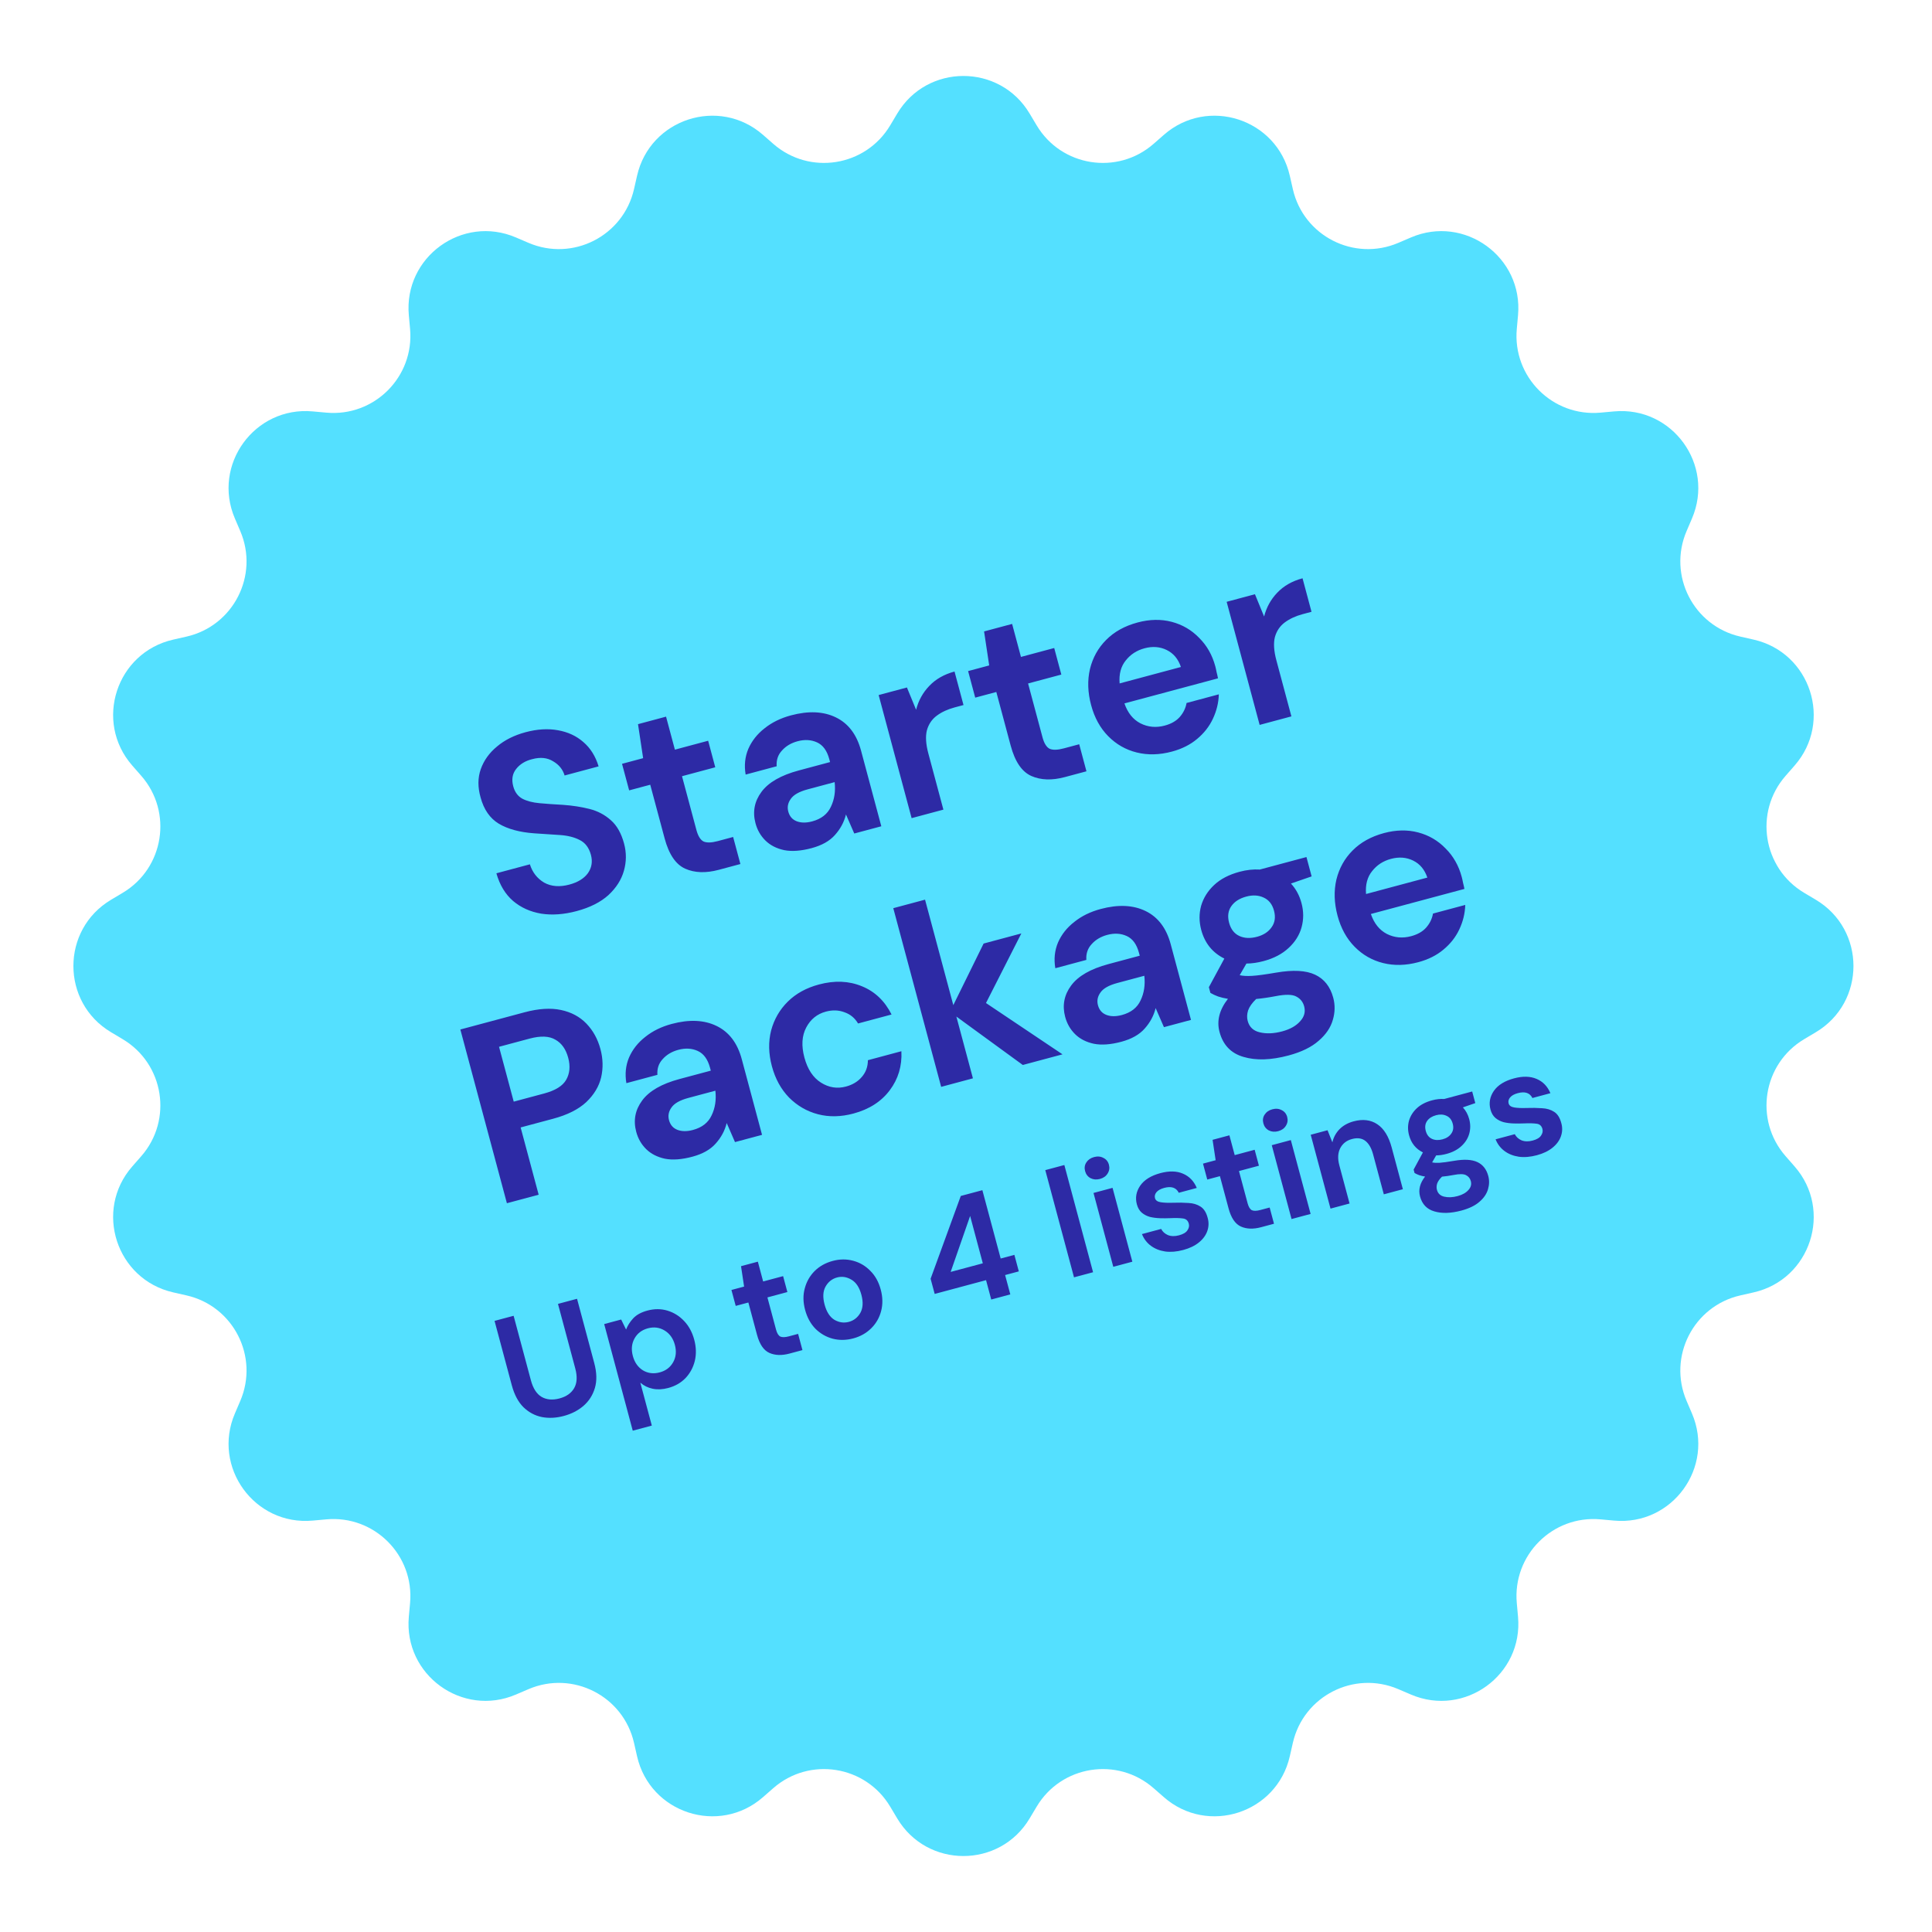
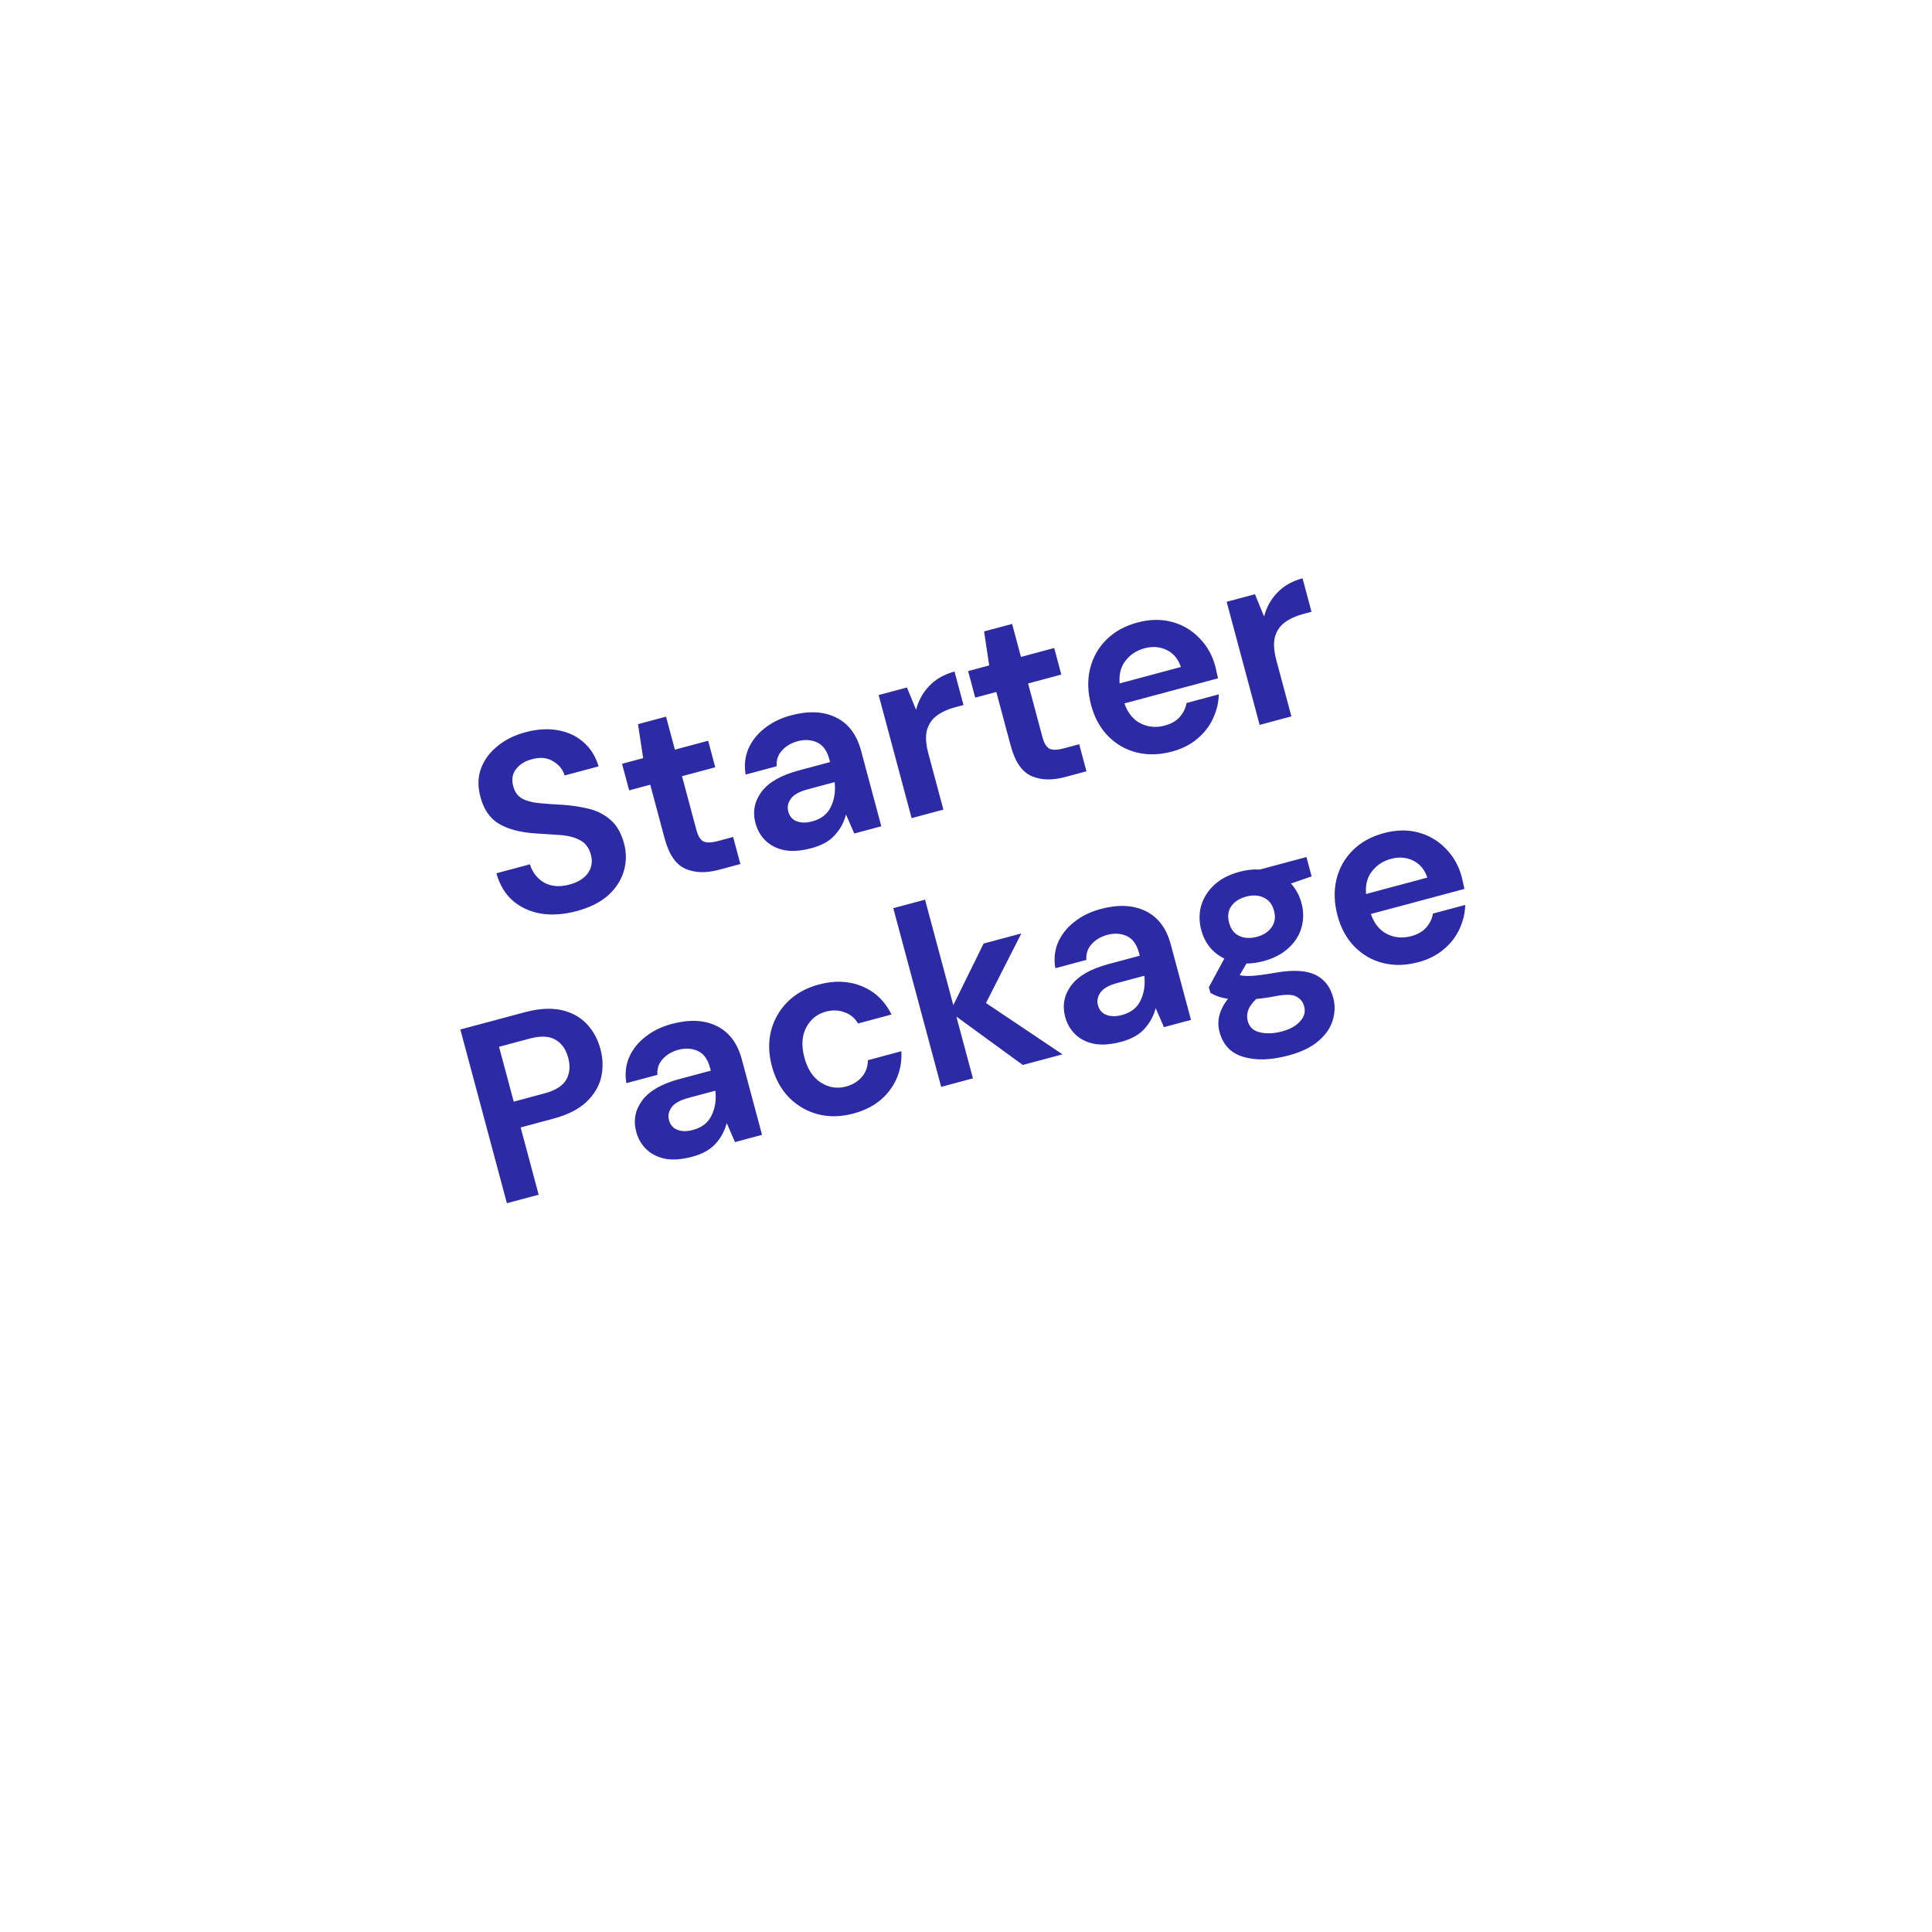
<svg xmlns="http://www.w3.org/2000/svg" width="188" height="188" viewBox="0 0 188 188" fill="none">
  <g clip-path="url(#clip0_2_323)">
-     <path d="M87.308 11.051C90.218 6.173 97.282 6.173 100.191 11.051L100.874 12.195C103.272 16.217 108.73 17.082 112.254 13.998L113.256 13.12C117.53 9.38 124.249 11.563 125.509 17.102L125.804 18.4C126.842 22.967 131.766 25.475 136.071 23.631L137.295 23.107C142.516 20.87 148.231 25.023 147.717 30.679L147.597 32.005C147.173 36.669 151.081 40.577 155.745 40.153L157.071 40.033C162.727 39.519 166.88 45.234 164.643 50.455L164.119 51.679C162.275 55.984 164.783 60.907 169.35 61.946L170.648 62.241C176.187 63.501 178.37 70.219 174.63 74.494L173.753 75.496C170.668 79.02 171.533 84.478 175.555 86.876L176.699 87.558C181.577 90.468 181.577 97.532 176.699 100.441L175.555 101.124C171.533 103.522 170.668 108.98 173.753 112.504L174.63 113.506C178.37 117.78 176.187 124.499 170.648 125.759L169.35 126.054C164.783 127.092 162.275 132.016 164.119 136.321L164.643 137.545C166.88 142.766 162.727 148.481 157.071 147.967L155.745 147.847C151.081 147.423 147.173 151.331 147.597 155.995L147.717 157.321C148.231 162.977 142.516 167.13 137.295 164.893L136.071 164.369C131.766 162.525 126.842 165.033 125.804 169.6L125.509 170.898C124.249 176.437 117.53 178.62 113.256 174.88L112.254 174.003C108.73 170.918 103.272 171.783 100.874 175.805L100.191 176.949C97.282 181.827 90.218 181.827 87.308 176.949L86.626 175.805C84.228 171.783 78.77 170.918 75.246 174.003L74.244 174.88C69.969 178.62 63.251 176.437 61.991 170.898L61.696 169.6C60.657 165.033 55.734 162.525 51.429 164.369L50.205 164.893C44.984 167.13 39.269 162.977 39.783 157.321L39.903 155.995C40.327 151.331 36.419 147.423 31.756 147.847L30.429 147.967C24.773 148.481 20.62 142.766 22.857 137.545L23.381 136.321C25.225 132.016 22.717 127.092 18.15 126.054L16.852 125.759C11.313 124.499 9.13 117.78 12.87 113.506L13.748 112.504C16.832 108.98 15.967 103.522 11.945 101.124L10.801 100.441C5.923 97.532 5.923 90.468 10.801 87.558L11.945 86.876C15.967 84.478 16.832 79.02 13.748 75.496L12.87 74.494C9.13 70.219 11.313 63.501 16.852 62.241L18.15 61.946C22.717 60.907 25.225 55.984 23.381 51.679L22.857 50.455C20.62 45.234 24.773 39.519 30.429 40.033L31.756 40.153C36.419 40.577 40.327 36.669 39.903 32.005L39.783 30.679C39.269 25.023 44.984 20.87 50.205 23.107L51.429 23.631C55.734 25.475 60.657 22.967 61.696 18.4L61.991 17.102C63.251 11.563 69.969 9.38 74.244 13.12L75.246 13.998C78.77 17.082 84.228 16.217 86.626 12.195L87.308 11.051Z" fill="#54E0FF" />
    <path d="M56.121 88.655C54.881 88.987 53.73 89.071 52.668 88.907C51.602 88.727 50.69 88.316 49.931 87.674C49.168 87.015 48.625 86.117 48.303 84.978L51.563 84.105C51.806 84.885 52.267 85.478 52.945 85.883C53.635 86.267 54.455 86.332 55.404 86.078C56.225 85.858 56.826 85.49 57.205 84.974C57.58 84.442 57.679 83.846 57.502 83.186C57.317 82.494 56.955 82.013 56.417 81.743C55.895 81.469 55.247 81.306 54.474 81.254C53.701 81.202 52.876 81.147 51.997 81.09C50.572 80.988 49.419 80.676 48.537 80.153C47.671 79.626 47.081 78.775 46.766 77.6C46.482 76.606 46.487 75.69 46.78 74.852C47.085 73.994 47.612 73.258 48.362 72.643C49.108 72.011 50.036 71.547 51.146 71.249C52.273 70.948 53.317 70.883 54.278 71.057C55.256 71.227 56.083 71.609 56.76 72.204C57.453 72.795 57.949 73.585 58.249 74.575L54.941 75.461C54.765 74.87 54.391 74.409 53.82 74.079C53.26 73.728 52.586 73.659 51.797 73.87C51.117 74.035 50.59 74.358 50.218 74.837C49.858 75.296 49.767 75.855 49.943 76.515C50.094 77.079 50.392 77.482 50.837 77.725C51.277 77.952 51.834 78.097 52.506 78.158C53.178 78.219 53.943 78.273 54.801 78.32C55.716 78.385 56.571 78.518 57.367 78.719C58.162 78.92 58.856 79.286 59.447 79.818C60.034 80.334 60.461 81.091 60.728 82.089C60.966 82.974 60.96 83.856 60.712 84.733C60.464 85.611 59.96 86.401 59.2 87.105C58.435 87.793 57.409 88.31 56.121 88.655ZM69.945 84.64C68.689 84.977 67.601 84.941 66.68 84.532C65.76 84.123 65.09 83.137 64.672 81.576L63.274 76.36L61.222 76.91L60.529 74.326L62.582 73.776L62.084 70.467L64.812 69.736L65.673 72.948L68.909 72.081L69.601 74.664L66.365 75.531L67.769 80.772C67.925 81.351 68.153 81.721 68.455 81.882C68.769 82.022 69.231 82.01 69.843 81.847L71.34 81.445L72.046 84.077L69.945 84.64ZM78.979 82.53C77.949 82.806 77.06 82.872 76.314 82.727C75.563 82.566 74.954 82.254 74.485 81.793C74.016 81.332 73.694 80.772 73.517 80.112C73.219 79.001 73.412 77.983 74.096 77.058C74.78 76.132 75.991 75.437 77.73 74.971L80.772 74.156L80.695 73.866C80.475 73.045 80.08 72.504 79.509 72.242C78.939 71.981 78.308 71.943 77.615 72.129C76.987 72.297 76.481 72.597 76.096 73.028C75.707 73.442 75.534 73.955 75.576 74.564L72.558 75.373C72.405 74.482 72.492 73.648 72.819 72.87C73.162 72.088 73.69 71.421 74.404 70.867C75.114 70.297 75.969 69.878 76.967 69.611C78.673 69.154 80.132 69.22 81.342 69.81C82.553 70.4 83.367 71.476 83.786 73.038L85.759 80.403L83.127 81.108L82.32 79.254C82.138 79.993 81.781 80.658 81.25 81.249C80.734 81.836 79.977 82.263 78.979 82.53ZM79.032 79.928C79.918 79.691 80.524 79.217 80.852 78.508C81.196 77.795 81.318 76.995 81.218 76.107L78.586 76.812C77.765 77.032 77.218 77.343 76.946 77.743C76.669 78.128 76.589 78.538 76.706 78.972C76.831 79.439 77.105 79.754 77.528 79.917C77.951 80.079 78.453 80.083 79.032 79.928ZM88.709 79.612L85.5 67.635L88.252 66.897L89.144 69.066C89.372 68.176 89.795 67.407 90.415 66.758C91.047 66.088 91.87 65.618 92.884 65.346L93.757 68.606L92.888 68.839C92.212 69.02 91.636 69.286 91.161 69.638C90.686 69.99 90.364 70.464 90.196 71.061C90.045 71.654 90.092 72.409 90.338 73.327L91.8 78.784L88.709 79.612ZM103.62 75.617C102.364 75.954 101.276 75.917 100.356 75.508C99.435 75.099 98.766 74.114 98.347 72.552L96.95 67.336L94.897 67.886L94.205 65.302L96.257 64.752L95.759 61.444L98.488 60.713L99.348 63.924L102.584 63.057L103.276 65.641L100.041 66.508L101.445 71.748C101.6 72.328 101.829 72.698 102.13 72.859C102.444 72.999 102.907 72.987 103.519 72.823L105.016 72.422L105.721 75.054L103.62 75.617ZM114.038 73.136C112.831 73.46 111.691 73.489 110.619 73.224C109.548 72.959 108.621 72.431 107.839 71.639C107.058 70.848 106.503 69.841 106.176 68.617C105.843 67.378 105.806 66.206 106.062 65.102C106.334 63.993 106.858 63.051 107.633 62.274C108.42 61.476 109.442 60.909 110.698 60.573C111.873 60.258 112.98 60.237 114.02 60.511C115.059 60.784 115.949 61.305 116.69 62.073C117.442 62.82 117.965 63.741 118.259 64.836C118.306 65.013 118.348 65.2 118.383 65.398C118.435 65.591 118.481 65.794 118.521 66.008L109.417 68.447C109.732 69.364 110.25 70.01 110.972 70.386C111.71 70.758 112.497 70.831 113.335 70.607C113.962 70.439 114.449 70.162 114.794 69.776C115.151 69.37 115.374 68.913 115.462 68.406L118.602 67.565C118.579 68.382 118.386 69.176 118.023 69.946C117.672 70.696 117.157 71.351 116.48 71.913C115.818 72.469 115.004 72.877 114.038 73.136ZM111.371 63.084C110.614 63.287 110.004 63.683 109.541 64.273C109.074 64.847 108.876 65.59 108.948 66.503L114.912 64.904C114.653 64.129 114.195 63.578 113.538 63.254C112.882 62.929 112.159 62.873 111.371 63.084ZM122.573 70.539L119.364 58.561L122.117 57.824L123.008 59.992C123.236 59.102 123.659 58.333 124.279 57.684C124.911 57.014 125.734 56.544 126.748 56.272L127.621 59.532L126.752 59.765C126.076 59.946 125.5 60.213 125.025 60.564C124.55 60.916 124.228 61.39 124.06 61.987C123.909 62.58 123.956 63.335 124.202 64.253L125.664 69.71L122.573 70.539ZM49.325 117.083L44.796 100.179L51.05 98.503C52.402 98.141 53.582 98.066 54.588 98.28C55.594 98.493 56.42 98.936 57.066 99.609C57.712 100.281 58.167 101.108 58.43 102.09C58.68 103.024 58.702 103.941 58.495 104.842C58.283 105.727 57.799 106.53 57.043 107.25C56.283 107.954 55.21 108.492 53.826 108.863L50.663 109.71L52.416 116.254L49.325 117.083ZM49.99 107.199L52.96 106.403C54.038 106.114 54.749 105.673 55.09 105.081C55.444 104.469 55.511 103.752 55.291 102.931C55.066 102.094 54.65 101.507 54.042 101.169C53.446 100.812 52.608 100.777 51.53 101.066L48.56 101.862L49.99 107.199ZM67.373 112.557C66.343 112.833 65.454 112.899 64.708 112.754C63.958 112.592 63.348 112.281 62.879 111.82C62.411 111.359 62.088 110.799 61.911 110.139C61.613 109.028 61.806 108.01 62.49 107.085C63.174 106.159 64.385 105.464 66.124 104.998L69.167 104.183L69.089 103.893C68.869 103.072 68.474 102.531 67.903 102.269C67.333 102.008 66.702 101.97 66.01 102.156C65.382 102.324 64.875 102.624 64.49 103.055C64.101 103.469 63.928 103.982 63.971 104.591L60.952 105.4C60.8 104.509 60.886 103.675 61.213 102.897C61.556 102.115 62.084 101.448 62.798 100.894C63.508 100.324 64.363 99.905 65.361 99.638C67.067 99.181 68.526 99.247 69.736 99.837C70.947 100.427 71.762 101.503 72.18 103.065L74.153 110.43L71.521 111.135L70.714 109.281C70.532 110.02 70.176 110.685 69.644 111.276C69.128 111.863 68.371 112.29 67.373 112.557ZM67.426 109.955C68.312 109.718 68.918 109.244 69.246 108.535C69.59 107.822 69.712 107.022 69.612 106.134L66.98 106.839C66.159 107.059 65.612 107.37 65.34 107.77C65.063 108.155 64.983 108.565 65.1 108.999C65.225 109.466 65.499 109.781 65.922 109.944C66.345 110.106 66.847 110.11 67.426 109.955ZM83.049 108.357C81.825 108.685 80.675 108.708 79.599 108.427C78.523 108.146 77.584 107.604 76.782 106.801C75.997 105.993 75.44 104.978 75.112 103.754C74.784 102.531 74.759 101.373 75.035 100.281C75.328 99.184 75.871 98.245 76.662 97.464C77.453 96.682 78.461 96.128 79.684 95.8C81.213 95.39 82.609 95.448 83.871 95.972C85.129 96.481 86.091 97.396 86.756 98.719L83.496 99.593C83.179 99.056 82.737 98.692 82.167 98.499C81.61 98.286 81.009 98.266 80.365 98.439C79.512 98.667 78.874 99.183 78.451 99.987C78.028 100.79 77.969 101.764 78.275 102.907C78.582 104.05 79.119 104.863 79.887 105.348C80.655 105.832 81.466 105.96 82.319 105.731C82.963 105.559 83.476 105.249 83.856 104.802C84.253 104.35 84.452 103.805 84.453 103.167L87.713 102.293C87.786 103.723 87.409 104.989 86.582 106.09C85.756 107.192 84.578 107.947 83.049 108.357ZM91.583 105.76L86.924 88.373L90.015 87.545L92.765 97.808L95.714 91.815L99.385 90.832L95.945 97.603L103.391 102.596L99.527 103.631L93.062 98.919L94.674 104.931L91.583 105.76ZM109.114 101.373C108.083 101.649 107.195 101.714 106.449 101.569C105.698 101.408 105.088 101.097 104.62 100.636C104.151 100.175 103.828 99.614 103.651 98.954C103.354 97.843 103.547 96.825 104.231 95.9C104.915 94.975 106.126 94.279 107.864 93.814L110.907 92.998L110.829 92.709C110.61 91.888 110.214 91.346 109.644 91.085C109.074 90.824 108.442 90.786 107.75 90.971C107.122 91.14 106.616 91.439 106.231 91.87C105.842 92.285 105.668 92.797 105.711 93.407L102.692 94.216C102.54 93.325 102.627 92.491 102.953 91.713C103.296 90.931 103.825 90.263 104.539 89.71C105.249 89.14 106.103 88.721 107.101 88.454C108.808 87.996 110.266 88.063 111.477 88.653C112.688 89.243 113.502 90.319 113.92 91.88L115.894 99.246L113.262 99.951L112.454 98.097C112.273 98.835 111.916 99.5 111.384 100.092C110.869 100.678 110.112 101.105 109.114 101.373ZM109.167 98.77C110.052 98.533 110.659 98.06 110.986 97.351C111.33 96.638 111.452 95.837 111.352 94.95L108.72 95.655C107.899 95.875 107.353 96.185 107.08 96.586C106.804 96.971 106.724 97.38 106.84 97.815C106.965 98.282 107.239 98.597 107.663 98.759C108.086 98.922 108.587 98.926 109.167 98.77ZM122.957 93.522C122.378 93.678 121.821 93.758 121.287 93.763L120.633 94.896C120.946 94.967 121.348 94.989 121.841 94.96C122.334 94.932 123.116 94.826 124.189 94.642C125.821 94.36 127.082 94.427 127.97 94.845C128.859 95.263 129.447 96.011 129.736 97.089C129.926 97.798 129.912 98.518 129.694 99.249C129.48 99.996 129.022 100.671 128.321 101.273C127.624 101.891 126.647 102.369 125.392 102.705C123.685 103.162 122.223 103.209 121.004 102.846C119.789 102.498 119.011 101.689 118.67 100.417C118.381 99.338 118.654 98.264 119.489 97.195C119.129 97.136 118.806 97.059 118.521 96.963C118.253 96.862 118.006 96.747 117.782 96.617L117.633 96.062L119.139 93.277C117.985 92.707 117.235 91.777 116.89 90.489C116.675 89.684 116.672 88.9 116.881 88.136C117.107 87.369 117.53 86.694 118.151 86.114C118.772 85.533 119.597 85.105 120.628 84.829C121.304 84.648 121.958 84.576 122.589 84.614L127.129 83.398L127.633 85.281L125.62 85.976C126.106 86.502 126.448 87.135 126.646 87.875C126.862 88.68 126.865 89.464 126.655 90.228C126.446 90.992 126.023 91.666 125.386 92.251C124.765 92.831 123.955 93.255 122.957 93.522ZM122.323 91.156C122.951 90.988 123.421 90.681 123.733 90.235C124.061 89.784 124.14 89.245 123.972 88.618C123.804 87.99 123.465 87.563 122.956 87.337C122.463 87.107 121.903 87.076 121.275 87.244C120.615 87.421 120.129 87.732 119.817 88.178C119.505 88.624 119.433 89.161 119.601 89.789C119.77 90.417 120.1 90.846 120.593 91.076C121.086 91.306 121.663 91.333 122.323 91.156ZM121.412 99.346C121.571 99.942 121.964 100.311 122.589 100.454C123.234 100.609 123.959 100.578 124.764 100.363C125.537 100.156 126.122 99.826 126.518 99.375C126.919 98.94 127.049 98.457 126.906 97.925C126.79 97.491 126.532 97.172 126.132 96.968C125.749 96.76 125.081 96.749 124.13 96.935C123.457 97.064 122.826 97.155 122.237 97.21C121.839 97.592 121.576 97.965 121.449 98.326C121.338 98.684 121.325 99.024 121.412 99.346ZM138.018 93.628C136.81 93.952 135.671 93.981 134.599 93.716C133.527 93.451 132.601 92.923 131.819 92.131C131.038 91.34 130.483 90.332 130.155 89.109C129.823 87.869 129.785 86.698 130.041 85.594C130.314 84.485 130.838 83.543 131.613 82.766C132.4 81.968 133.422 81.401 134.677 81.064C135.852 80.75 136.96 80.729 137.999 81.003C139.039 81.276 139.929 81.797 140.67 82.565C141.422 83.312 141.945 84.233 142.238 85.328C142.286 85.505 142.327 85.692 142.363 85.89C142.415 86.083 142.461 86.286 142.501 86.5L133.397 88.939C133.711 89.856 134.23 90.502 134.951 90.878C135.689 91.25 136.477 91.323 137.314 91.099C137.942 90.931 138.429 90.654 138.774 90.268C139.131 89.862 139.354 89.405 139.442 88.898L142.581 88.057C142.559 88.874 142.366 89.668 142.003 90.438C141.652 91.188 141.137 91.843 140.459 92.404C139.797 92.961 138.984 93.369 138.018 93.628ZM135.35 83.576C134.594 83.779 133.984 84.175 133.521 84.765C133.053 85.339 132.855 86.082 132.927 86.995L138.892 85.396C138.632 84.62 138.174 84.07 137.518 83.746C136.862 83.421 136.139 83.365 135.35 83.576Z" fill="#2D2AA5" />
-     <path d="M54.858 137.786C54.114 137.985 53.404 138.02 52.728 137.891C52.049 137.752 51.45 137.431 50.932 136.928C50.424 136.422 50.047 135.711 49.801 134.793L48.124 128.534L49.979 128.037L51.66 134.311C51.872 135.103 52.218 135.641 52.698 135.927C53.188 136.21 53.771 136.26 54.447 136.079C55.114 135.901 55.589 135.566 55.871 135.077C56.154 134.587 56.19 133.946 55.977 133.154L54.296 126.88L56.151 126.383L57.828 132.642C58.074 133.56 58.094 134.367 57.887 135.064C57.68 135.762 57.308 136.343 56.77 136.808C56.239 137.261 55.602 137.587 54.858 137.786ZM61.572 139.217L58.793 128.843L60.444 128.4L60.923 129.375C61.069 128.994 61.298 128.632 61.611 128.29C61.932 127.945 62.397 127.691 63.006 127.528C63.682 127.347 64.33 127.349 64.949 127.535C65.568 127.721 66.109 128.058 66.57 128.545C67.032 129.032 67.36 129.638 67.554 130.362C67.749 131.087 67.767 131.775 67.611 132.428C67.452 133.071 67.151 133.628 66.708 134.099C66.262 134.56 65.701 134.881 65.025 135.062C64.484 135.207 63.983 135.232 63.523 135.138C63.063 135.044 62.658 134.847 62.309 134.547L63.427 138.72L61.572 139.217ZM64.199 133.544C64.788 133.386 65.222 133.057 65.503 132.558C65.783 132.058 65.839 131.495 65.671 130.867C65.503 130.239 65.171 129.774 64.676 129.472C64.181 129.17 63.639 129.098 63.049 129.255C62.45 129.416 62.012 129.751 61.735 130.26C61.464 130.757 61.413 131.319 61.581 131.947C61.749 132.575 62.076 133.041 62.562 133.346C63.054 133.639 63.6 133.705 64.199 133.544ZM76.825 131.714C76.071 131.916 75.418 131.894 74.866 131.649C74.314 131.403 73.912 130.812 73.661 129.875L72.822 126.745L71.591 127.075L71.175 125.525L72.407 125.195L72.108 123.21L73.745 122.771L74.261 124.698L76.203 124.178L76.618 125.728L74.677 126.249L75.519 129.393C75.612 129.74 75.749 129.962 75.931 130.059C76.119 130.143 76.397 130.136 76.763 130.038L77.662 129.797L78.085 131.376L76.825 131.714ZM83.032 130.237C82.336 130.423 81.666 130.432 81.02 130.264C80.384 130.092 79.827 129.771 79.348 129.298C78.877 128.814 78.541 128.2 78.342 127.456C78.143 126.712 78.132 126.016 78.311 125.368C78.486 124.71 78.807 124.148 79.272 123.682C79.747 123.213 80.332 122.885 81.028 122.699C81.713 122.515 82.374 122.509 83.01 122.68C83.656 122.849 84.214 123.175 84.686 123.66C85.164 124.132 85.503 124.74 85.703 125.484C85.902 126.228 85.914 126.928 85.738 127.586C85.569 128.232 85.248 128.789 84.773 129.258C84.298 129.727 83.718 130.053 83.032 130.237ZM82.601 128.629C83.084 128.499 83.456 128.208 83.718 127.755C83.977 127.292 84.01 126.703 83.819 125.988C83.627 125.274 83.305 124.786 82.852 124.524C82.396 124.253 81.932 124.18 81.458 124.307C80.966 124.439 80.59 124.737 80.331 125.199C80.079 125.65 80.049 126.233 80.24 126.947C80.432 127.662 80.751 128.157 81.197 128.43C81.65 128.692 82.118 128.758 82.601 128.629ZM96.456 126.454L95.951 124.57L90.953 125.91L90.556 124.432L93.492 116.377L95.593 115.815L97.375 122.465L98.708 122.108L99.139 123.716L97.806 124.073L98.311 125.957L96.456 126.454ZM92.507 123.769L95.636 122.931L94.402 118.323L92.507 123.769ZM104.51 124.295L101.715 113.863L103.57 113.367L106.365 123.799L104.51 124.295ZM107.035 114.721C106.697 114.811 106.39 114.785 106.113 114.642C105.846 114.496 105.672 114.268 105.589 113.959C105.506 113.65 105.545 113.37 105.706 113.12C105.873 112.858 106.126 112.682 106.464 112.591C106.802 112.5 107.105 112.528 107.372 112.674C107.646 112.808 107.824 113.029 107.907 113.338C107.99 113.647 107.947 113.933 107.779 114.195C107.621 114.455 107.373 114.63 107.035 114.721ZM108.332 123.271L106.407 116.085L108.261 115.588L110.187 122.774L108.332 123.271ZM115.139 121.634C114.502 121.805 113.915 121.853 113.377 121.78C112.837 121.697 112.373 121.511 111.985 121.221C111.597 120.932 111.309 120.553 111.122 120.086L112.991 119.585C113.124 119.85 113.343 120.05 113.649 120.185C113.961 120.309 114.32 120.316 114.726 120.207C115.132 120.098 115.404 119.937 115.544 119.724C115.693 119.508 115.739 119.294 115.682 119.081C115.6 118.772 115.409 118.601 115.11 118.567C114.808 118.524 114.402 118.513 113.89 118.537C113.563 118.552 113.227 118.554 112.883 118.543C112.538 118.531 112.211 118.49 111.902 118.417C111.599 118.333 111.335 118.196 111.109 118.008C110.88 117.811 110.719 117.538 110.626 117.191C110.455 116.553 110.562 115.95 110.948 115.38C111.344 114.809 112 114.4 112.918 114.154C113.768 113.926 114.497 113.943 115.105 114.204C115.724 114.463 116.174 114.928 116.457 115.597L114.704 116.067C114.455 115.564 113.983 115.406 113.288 115.592C112.94 115.685 112.688 115.825 112.531 116.012C112.383 116.197 112.337 116.39 112.391 116.593C112.448 116.806 112.634 116.937 112.947 116.988C113.261 117.038 113.664 117.055 114.156 117.037C114.689 117.018 115.183 117.025 115.637 117.059C116.099 117.08 116.492 117.197 116.819 117.41C117.142 117.613 117.373 117.971 117.51 118.483C117.638 118.925 117.63 119.357 117.484 119.779C117.339 120.201 117.066 120.574 116.666 120.899C116.267 121.223 115.758 121.468 115.139 121.634ZM122.711 119.419C121.957 119.621 121.304 119.599 120.752 119.353C120.2 119.108 119.798 118.517 119.547 117.58L118.708 114.45L117.477 114.78L117.061 113.23L118.293 112.9L117.994 110.915L119.631 110.476L120.148 112.403L122.089 111.883L122.504 113.433L120.563 113.953L121.405 117.097C121.499 117.445 121.636 117.667 121.817 117.764C122.005 117.848 122.283 117.841 122.65 117.742L123.548 117.502L123.971 119.081L122.711 119.419ZM124.382 110.073C124.044 110.163 123.737 110.137 123.46 109.994C123.193 109.848 123.019 109.62 122.936 109.311C122.853 109.002 122.892 108.722 123.053 108.472C123.22 108.21 123.473 108.033 123.811 107.943C124.15 107.852 124.452 107.88 124.719 108.026C124.993 108.159 125.171 108.381 125.254 108.69C125.337 108.999 125.294 109.285 125.126 109.547C124.968 109.807 124.72 109.982 124.382 110.073ZM125.679 118.623L123.754 111.437L125.608 110.94L127.534 118.126L125.679 118.623ZM129.47 117.608L127.544 110.421L129.181 109.982L129.652 111.161C129.761 110.676 129.989 110.253 130.337 109.89C130.695 109.525 131.158 109.266 131.728 109.114C132.617 108.876 133.383 108.971 134.025 109.399C134.668 109.827 135.134 110.582 135.424 111.664L136.511 115.721L134.657 116.218L133.616 112.335C133.451 111.717 133.198 111.277 132.859 111.016C132.52 110.755 132.085 110.695 131.554 110.838C131.032 110.977 130.651 111.276 130.412 111.734C130.181 112.189 130.154 112.745 130.33 113.402L131.324 117.111L129.47 117.608ZM140.753 112.286C140.405 112.379 140.071 112.427 139.751 112.43L139.359 113.11C139.546 113.153 139.788 113.166 140.083 113.149C140.379 113.132 140.848 113.068 141.492 112.958C142.471 112.788 143.228 112.829 143.761 113.08C144.294 113.33 144.647 113.779 144.82 114.426C144.934 114.851 144.926 115.283 144.795 115.722C144.667 116.17 144.392 116.575 143.971 116.937C143.553 117.307 142.967 117.594 142.214 117.796C141.19 118.07 140.312 118.098 139.581 117.88C138.852 117.672 138.385 117.186 138.181 116.423C138.007 115.776 138.171 115.131 138.672 114.49C138.456 114.454 138.262 114.408 138.091 114.35C137.93 114.29 137.782 114.221 137.648 114.143L137.558 113.81L138.462 112.139C137.769 111.797 137.32 111.239 137.113 110.466C136.983 109.983 136.982 109.513 137.107 109.054C137.243 108.594 137.497 108.189 137.869 107.841C138.242 107.493 138.737 107.236 139.355 107.07C139.761 106.961 140.153 106.918 140.532 106.941L143.256 106.211L143.559 107.341L142.35 107.758C142.642 108.074 142.847 108.453 142.966 108.898C143.096 109.381 143.098 109.851 142.972 110.309C142.846 110.768 142.592 111.172 142.21 111.523C141.837 111.871 141.352 112.126 140.753 112.286ZM140.372 110.866C140.749 110.765 141.031 110.581 141.218 110.313C141.415 110.043 141.463 109.72 141.362 109.343C141.261 108.966 141.058 108.71 140.752 108.575C140.456 108.437 140.12 108.418 139.743 108.519C139.347 108.625 139.056 108.812 138.869 109.079C138.682 109.347 138.638 109.669 138.739 110.046C138.84 110.423 139.039 110.68 139.335 110.818C139.63 110.956 139.976 110.972 140.372 110.866ZM139.826 115.78C139.921 116.137 140.157 116.359 140.532 116.445C140.919 116.538 141.354 116.52 141.837 116.39C142.301 116.266 142.651 116.069 142.89 115.798C143.13 115.537 143.208 115.247 143.122 114.928C143.052 114.667 142.898 114.476 142.658 114.353C142.428 114.229 142.027 114.222 141.457 114.334C141.053 114.411 140.674 114.466 140.321 114.498C140.082 114.728 139.924 114.951 139.848 115.168C139.781 115.383 139.774 115.587 139.826 115.78ZM149.551 112.413C148.913 112.584 148.326 112.633 147.788 112.559C147.248 112.476 146.784 112.29 146.396 112.001C146.008 111.711 145.72 111.333 145.533 110.865L147.402 110.365C147.535 110.629 147.754 110.829 148.06 110.965C148.372 111.088 148.732 111.095 149.137 110.987C149.543 110.878 149.816 110.717 149.955 110.504C150.104 110.288 150.15 110.073 150.093 109.861C150.011 109.552 149.82 109.38 149.521 109.347C149.219 109.303 148.813 109.293 148.301 109.316C147.974 109.331 147.638 109.333 147.294 109.322C146.949 109.311 146.622 109.269 146.313 109.197C146.011 109.112 145.746 108.976 145.52 108.788C145.291 108.591 145.13 108.318 145.037 107.97C144.866 107.333 144.973 106.729 145.359 106.16C145.755 105.588 146.411 105.179 147.329 104.933C148.179 104.706 148.908 104.723 149.517 104.984C150.135 105.243 150.585 105.707 150.868 106.377L149.115 106.846C148.866 106.344 148.394 106.185 147.699 106.372C147.351 106.465 147.099 106.605 146.942 106.792C146.794 106.976 146.748 107.17 146.802 107.373C146.859 107.585 147.045 107.717 147.358 107.767C147.672 107.818 148.075 107.834 148.567 107.816C149.101 107.798 149.594 107.805 150.049 107.839C150.51 107.86 150.903 107.977 151.23 108.19C151.553 108.393 151.784 108.751 151.921 109.263C152.05 109.704 152.041 110.136 151.895 110.558C151.75 110.98 151.477 111.354 151.077 111.678C150.678 112.003 150.169 112.248 149.551 112.413Z" fill="#2D2AA5" />
  </g>
  <defs>
    <clipPath id="clip0_2_323">
      <rect width="187.5" height="187.5" fill="white" transform="translate(0 0.25)" />
    </clipPath>
  </defs>
</svg>